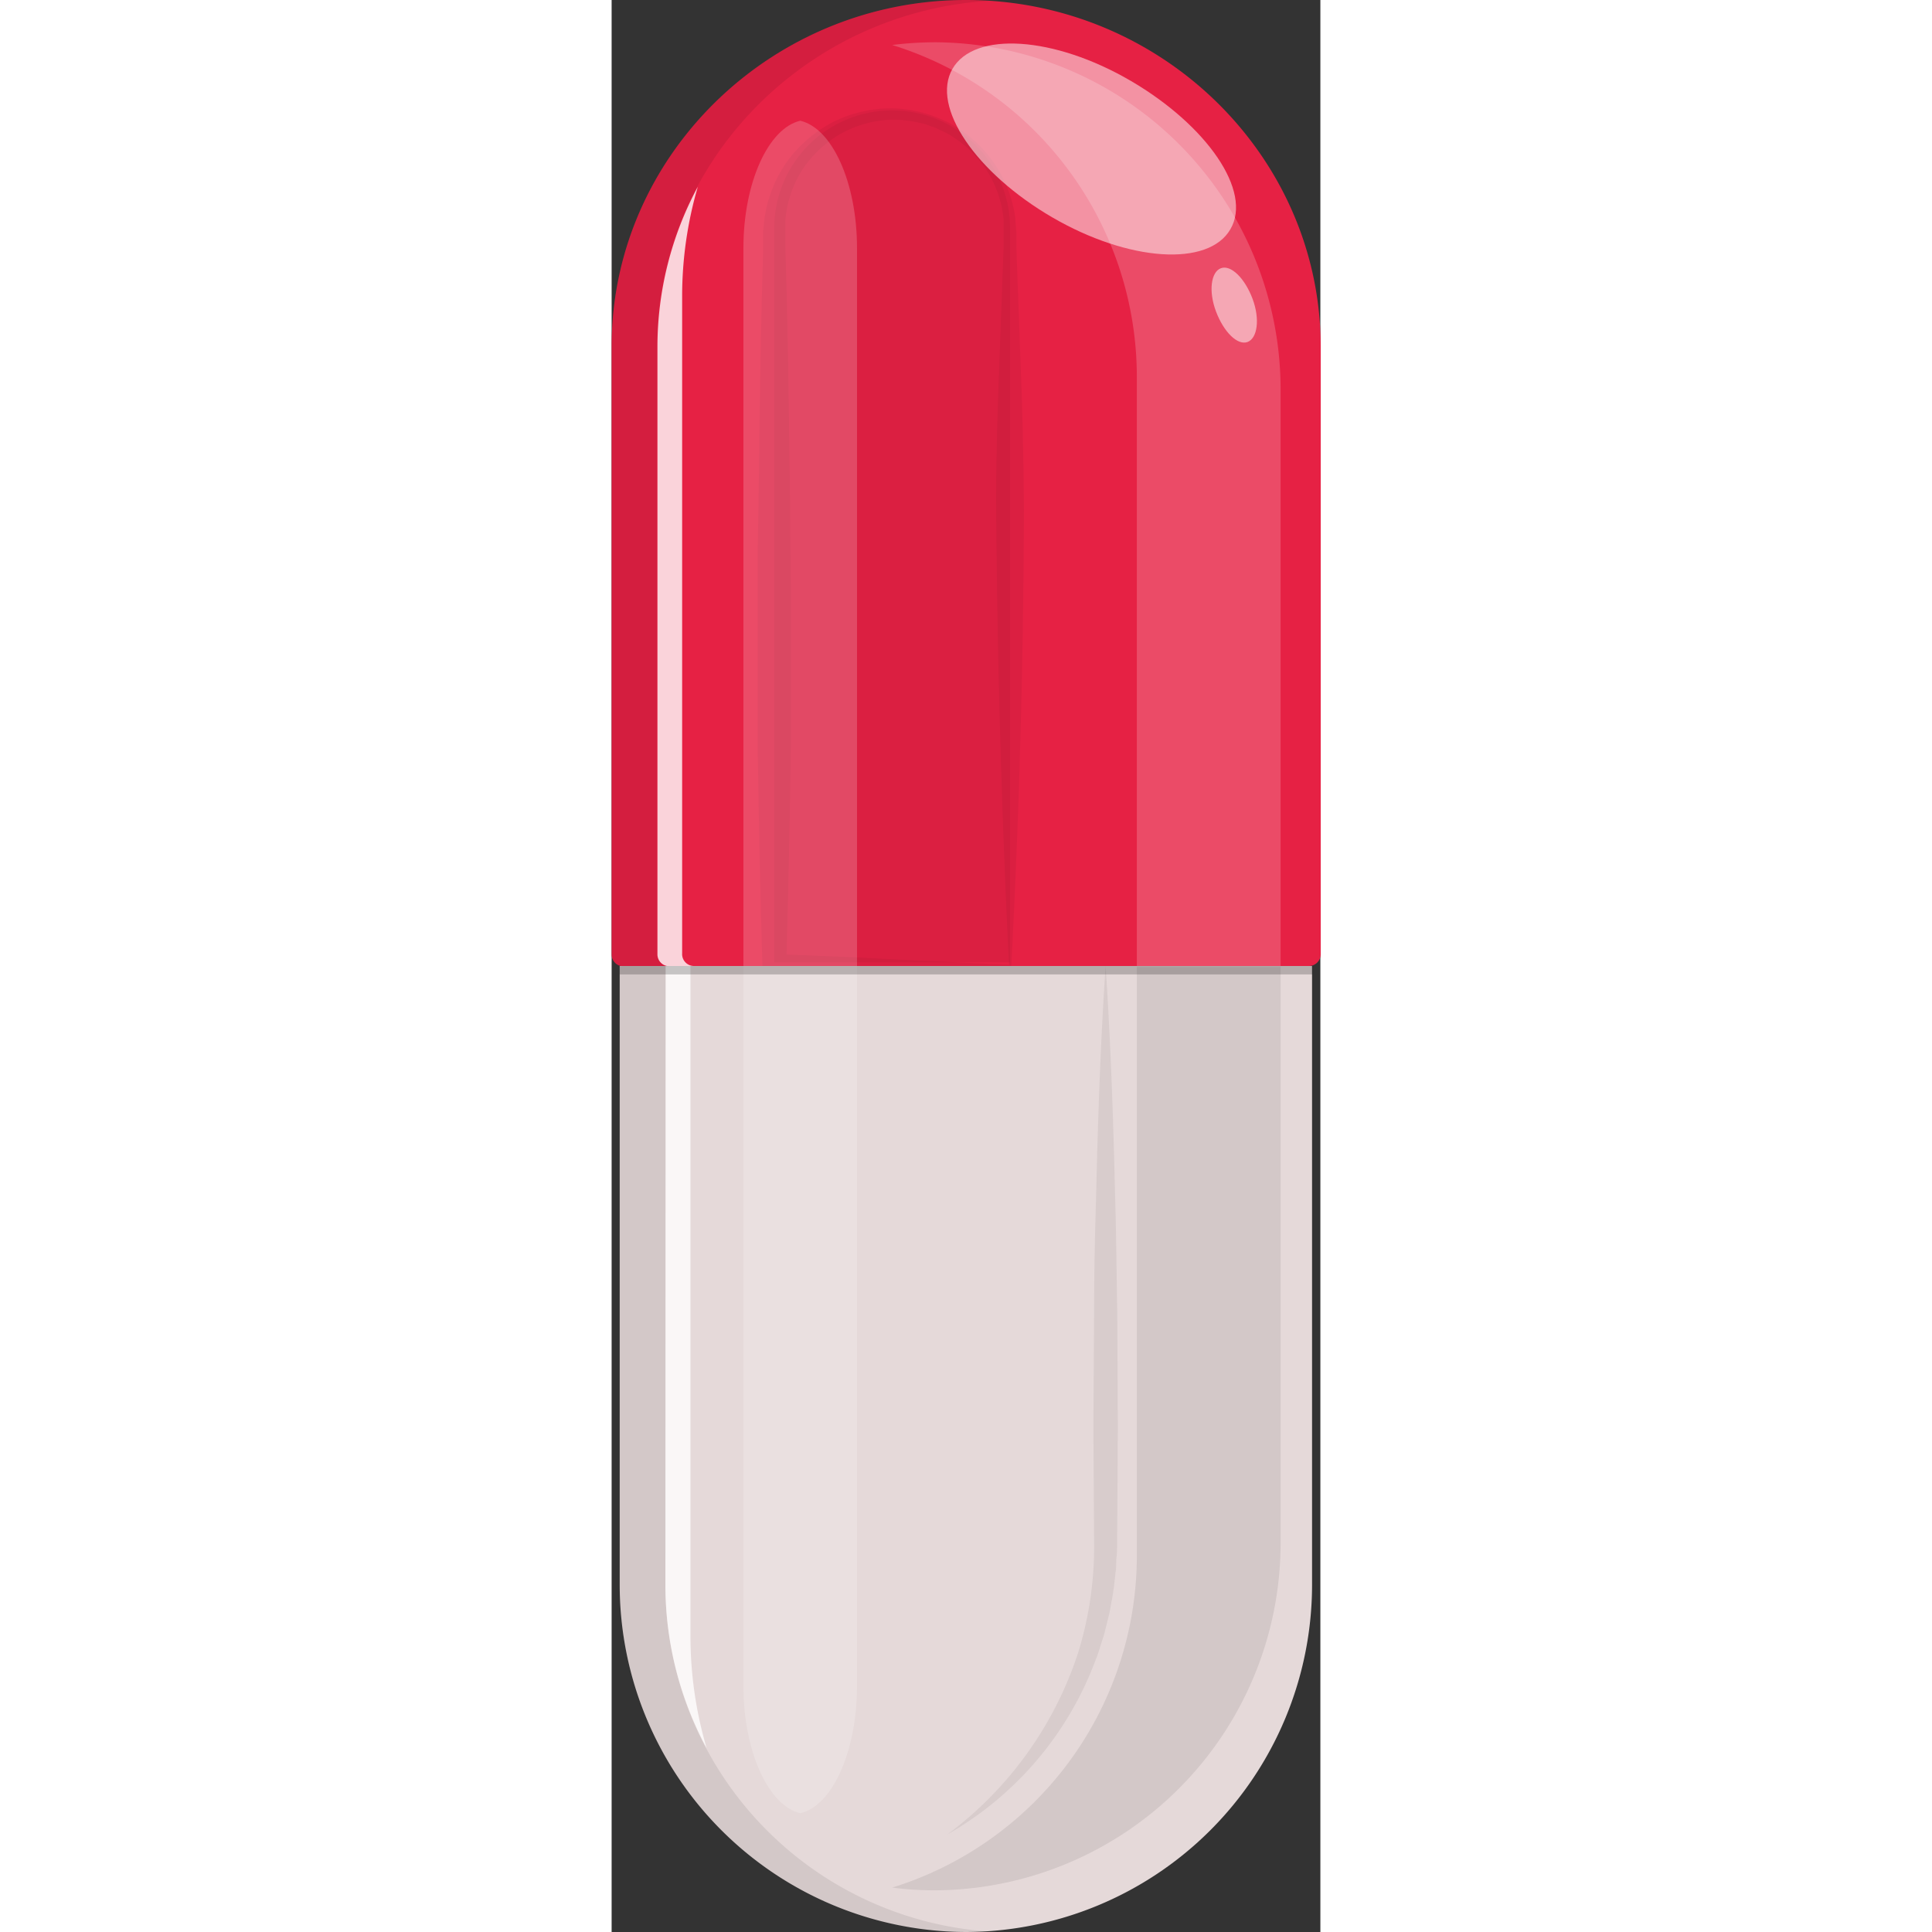
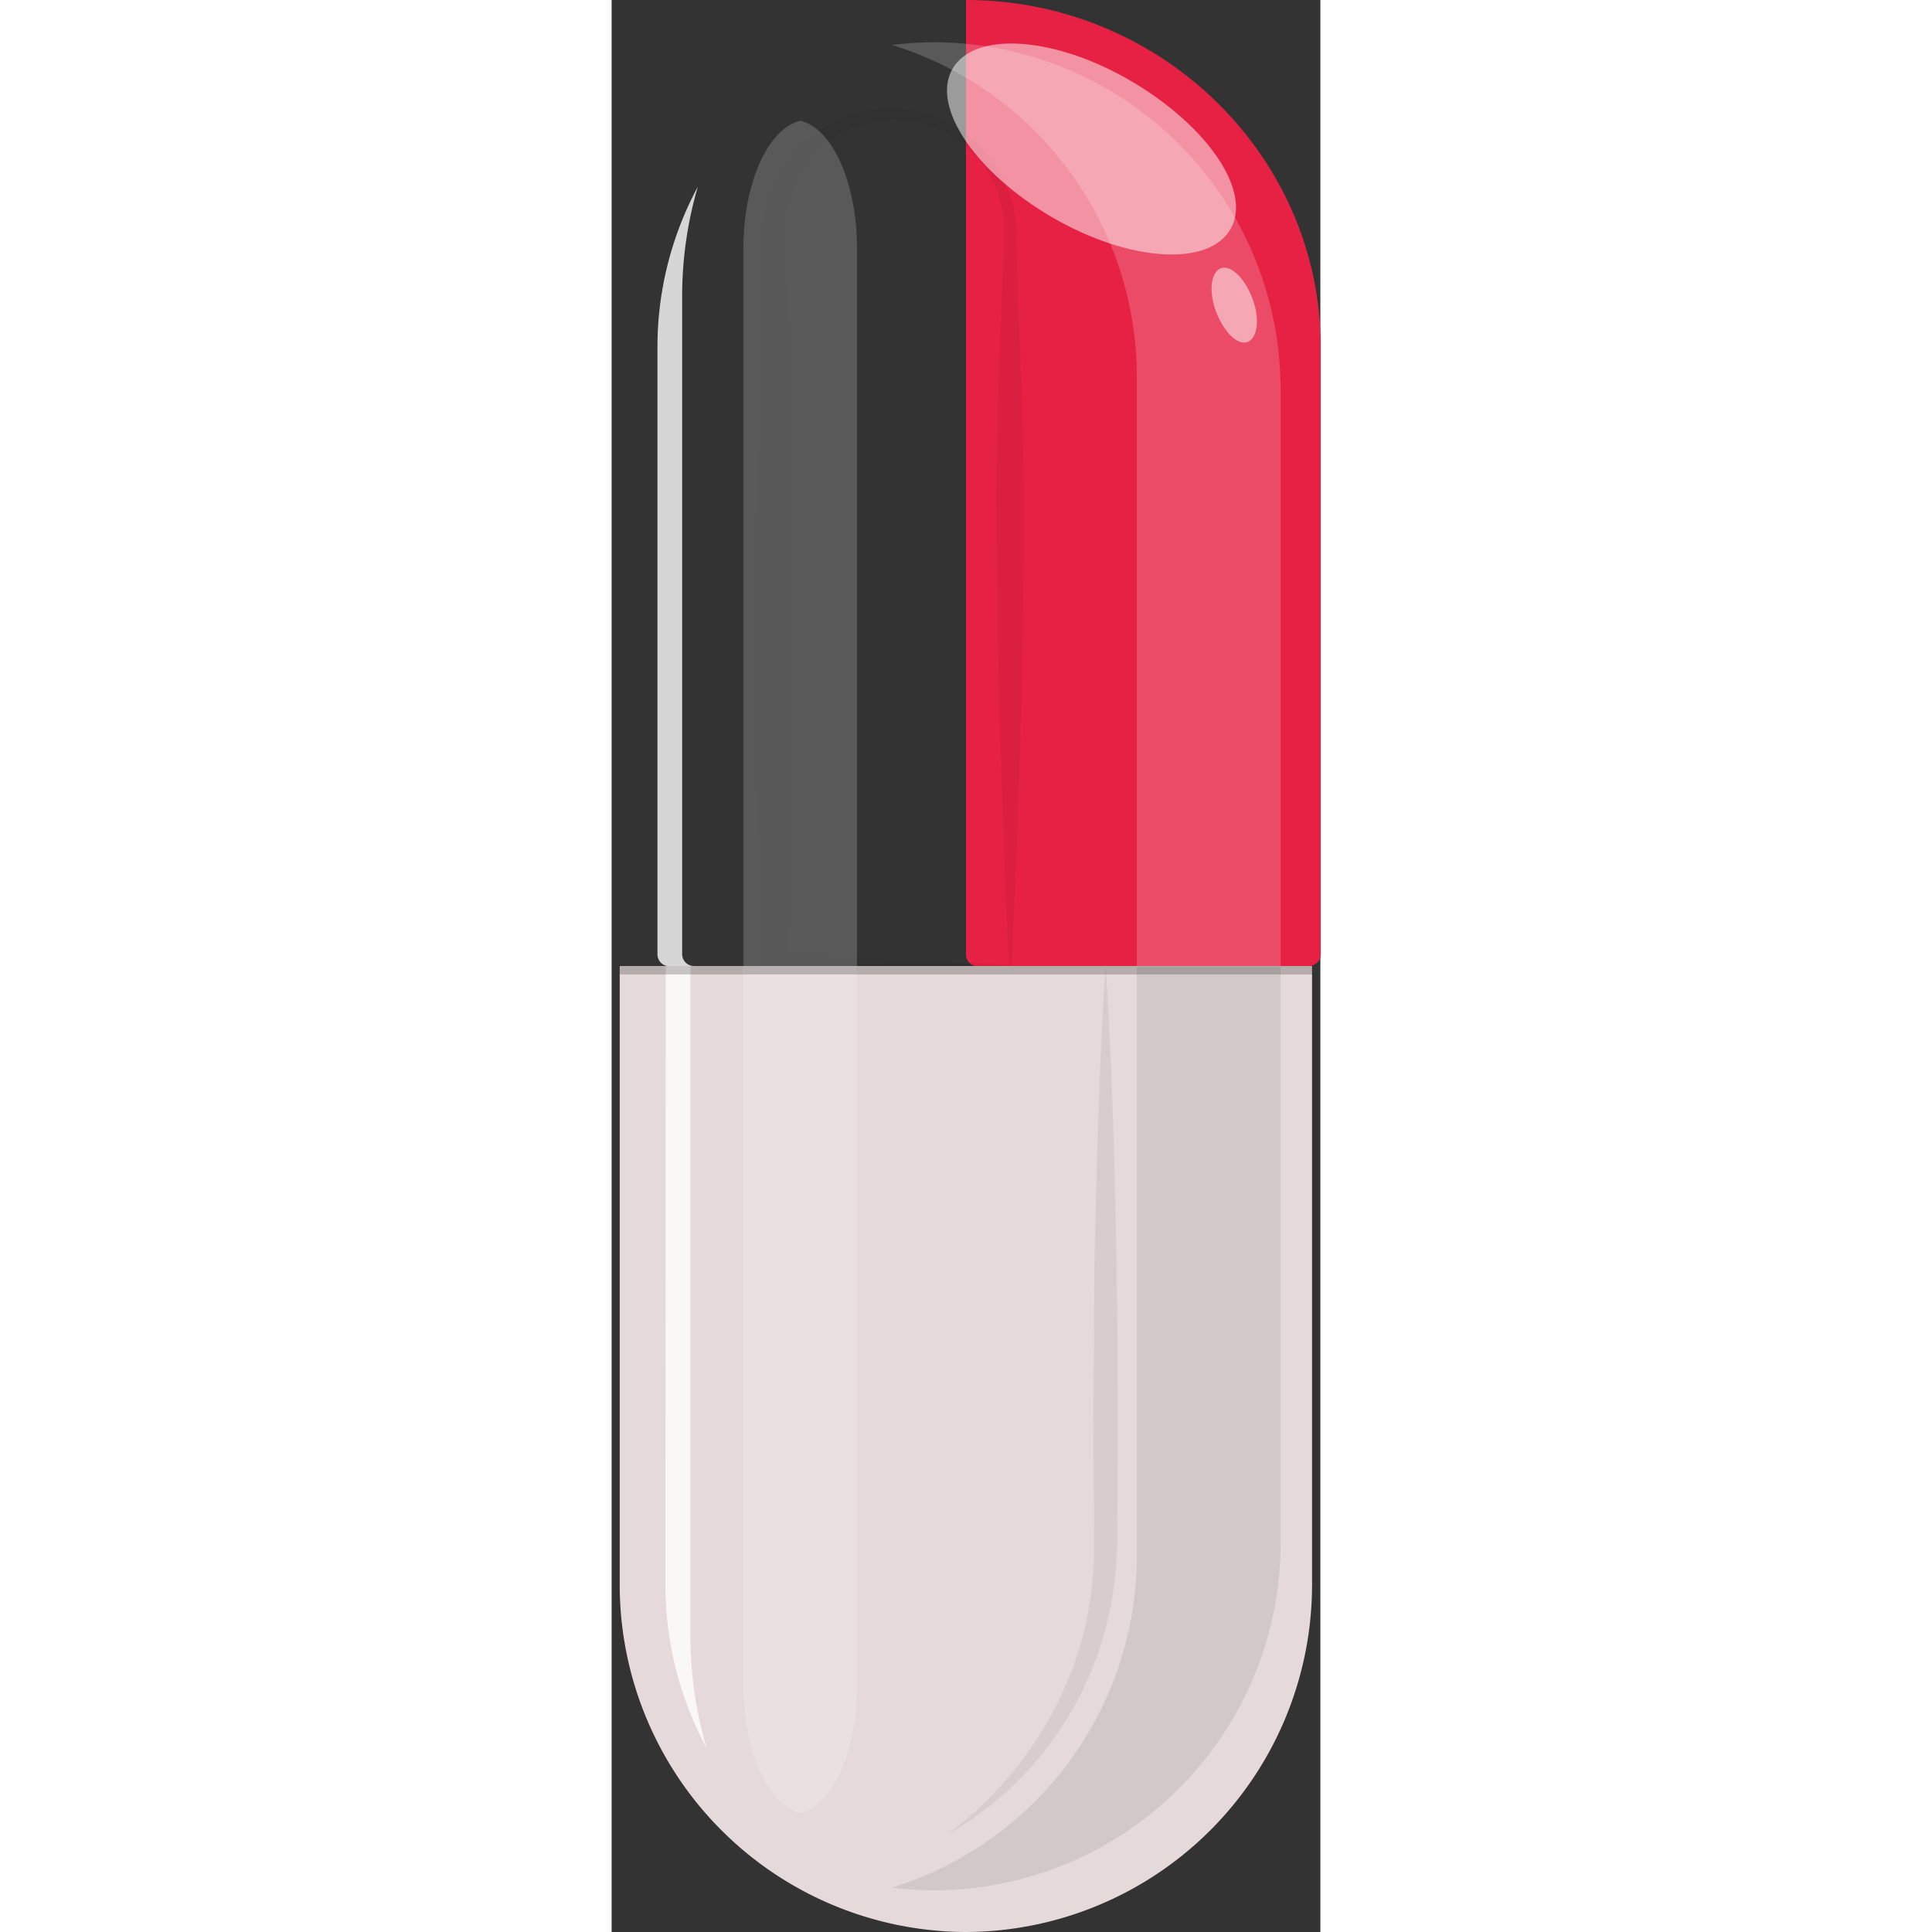
<svg xmlns="http://www.w3.org/2000/svg" id="bd0b6b61-9de3-4d73-ba9f-7f41a31fc646" data-name="Слой 1" viewBox="0 0 59.7 162.74" width="50" height="50">
  <rect x="0" y="0" width="59.7" height="162.74" fill="#333333" stroke="none" />
  <title>pill</title>
  <style>@keyframes rotate{0%{transform:rotate(0deg);-webkit-transform:rotate(0deg);-moz-transform:rotate(0deg);-ms-transform:rotate(0deg);-o-transform:rotate(0deg)}100%{transform:rotate(360deg);-webkit-transform:rotate(360deg);-moz-transform:rotate(360deg);-ms-transform:rotate(360deg);-o-transform:rotate(360deg)}}@-webkit-keyframes rotate{0%{transform:rotate(0deg);-webkit-transform:rotate(0deg);-moz-transform:rotate(0deg);-ms-transform:rotate(0deg);-o-transform:rotate(0deg)}100%{transform:rotate(360deg);-webkit-transform:rotate(360deg);-moz-transform:rotate(360deg);-ms-transform:rotate(360deg);-o-transform:rotate(360deg)}}@-moz-keyframes rotate{0%{transform:rotate(0deg);-webkit-transform:rotate(0deg);-moz-transform:rotate(0deg);-ms-transform:rotate(0deg);-o-transform:rotate(0deg)}100%{transform:rotate(360deg);-webkit-transform:rotate(360deg);-moz-transform:rotate(360deg);-ms-transform:rotate(360deg);-o-transform:rotate(360deg)}}@-ms-keyframes rotate{0%{transform:rotate(0deg);-webkit-transform:rotate(0deg);-moz-transform:rotate(0deg);-ms-transform:rotate(0deg);-o-transform:rotate(0deg)}100%{transform:rotate(360deg);-webkit-transform:rotate(360deg);-moz-transform:rotate(360deg);-ms-transform:rotate(360deg);-o-transform:rotate(360deg)}}.animated{transform-origin:center center;-webkit-transform-origin:center center;-moz-transform-origin:center center;-o-transform-origin:center center;-ms-transform-origin:center center;animation-duration:3s;-webkit-animation-duration:3s;-moz-animation-duration:3s;-o-animation-duration:3s;-ms-animation-duration:3s;animation-name:rotate;-webkit-animation-name:rotate;-moz-animation-name:rotate;-o-animation-name:rotate;-ms-animation-name:rotate;animation-iteration-count:infinite;-webkit-animation-iteration-count:infinite;-moz-animation-iteration-count:infinite;-o-animation-iteration-count:infinite;-ms-animation-iteration-count:infinite;animation-timing-function:linear;-webkit-animation-timing-function:linear;-moz-animation-timing-function:linear;-o-animation-timing-function:linear;-ms-animation-timing-function:linear}</style>
  <g class="animated">
-     <path d="M58.73,81.37a1,1,0,0,0,1-1V29.17C59.7,13.13,46.27,0,29.85,0h0C13.43,0,0,13.13,0,29.17V80.4a1,1,0,0,0,1,1Z" fill="#e62144" />
-     <path d="M33.56,81.06V19.23a9.93,9.93,0,1,0-19.86,0V81.06Z" opacity="0.05" />
+     <path d="M58.73,81.37a1,1,0,0,0,1-1V29.17C59.7,13.13,46.27,0,29.85,0h0V80.4a1,1,0,0,0,1,1Z" fill="#e62144" />
    <g opacity="0.05">
      <path d="M33.47,81.27c-.65-13.51-1-26.25-1.08-39,0-3.17.08-6.32.19-9.49l.35-9.55.09-2.4,0-1.2c0-.39,0-.77,0-1.15A9.34,9.34,0,0,0,31.5,14.2a9.67,9.67,0,0,0-3.42-3.06c-.36-.15-.69-.35-1.06-.47l-.54-.19c-.19-.06-.38-.1-.56-.14a9.81,9.81,0,0,0-2.29-.26,9.36,9.36,0,0,0-4.37,1.21A9.49,9.49,0,0,0,16,14.39a9.36,9.36,0,0,0-1.37,4.17c0,.37,0,.72,0,1.11l0,1.21.07,2.42c.18,6.45.24,12.91.33,19.36,0,3.22.08,6.45.07,9.68v4.84l0,4.83q-.12,9.69-.4,19.36l-1-1,4.8.19c1.61.06,3.24.15,4.88.23Zm.19.2L23.88,82c-1.67.08-3.35.17-5.05.23l-5.13.19-1,0,0-1.06c-.18-6.45-.33-12.9-.4-19.36l0-4.83V52.34c0-3.23,0-6.46.07-9.68.09-6.45.15-12.91.33-19.36l.07-2.42,0-1.21c0-.41.06-.87.11-1.3a11,11,0,0,1,1.94-4.82,11.3,11.3,0,0,1,3.9-3.31,11.15,11.15,0,0,1,4.93-1.12,11.07,11.07,0,0,1,4.85,1.27,10.73,10.73,0,0,1,5.51,8c0,.42.08.85.09,1.26l0,1.22.08,2.44.36,9.81q.16,4.94.19,9.87C34.69,56.11,34.31,69.17,33.66,81.47Z" />
    </g>
    <path d="M.68,81.37v52.2a29.26,29.26,0,0,0,29.17,29.17h0A29.26,29.26,0,0,0,59,133.57V81.37Z" fill="#e5d9d9" />
    <g opacity="0.08">
      <path d="M44.24,131.16A29.28,29.28,0,0,1,23.63,159a27.85,27.85,0,0,0,3.55.23h0A29.26,29.26,0,0,0,56.35,130.1V81.37H44.24Z" />
    </g>
    <g opacity="0.06">
      <path d="M28.3,154.51a31.09,31.09,0,0,0,11-15.31,30.13,30.13,0,0,0,1.34-9.28l-.06-9.71.06-9.71c0-3.24.07-6.47.17-9.71.15-6.47.37-13,.8-19.42.43,6.47.65,12.95.8,19.42.1,3.24.12,6.47.18,9.71l.05,9.71-.06,9.71c0,.4,0,.83-.05,1.24s0,.84-.08,1.25c-.09.83-.17,1.67-.34,2.48-.08.41-.13.83-.24,1.23l-.3,1.22c-.09.4-.24.8-.36,1.19s-.24.8-.4,1.18A28.24,28.24,0,0,1,28.3,154.51Z" />
    </g>
    <g opacity="0.19">
      <path d="M44.24,31.67A29.28,29.28,0,0,0,23.63,3.79a29.81,29.81,0,0,1,3.55-.23h0A29.26,29.26,0,0,1,56.35,32.74V81.46H44.24Z" fill="#fff" />
    </g>
    <g opacity="0.08">
-       <path d="M4.53,133.57V81.37h.3a1,1,0,0,1-1-1V29.17c0-15.41,12.4-28.12,27.93-29.1C31.14,0,30.5,0,29.85,0h0C13.43,0,0,13.13,0,29.17V80.4a1,1,0,0,0,1,1H.68v52.2a29.26,29.26,0,0,0,29.17,29.17h0c.65,0,1.29,0,1.93-.07A29.26,29.26,0,0,1,4.53,133.57Z" />
-     </g>
+       </g>
    <g opacity="0.8">
      <path d="M4.53,133.55A29,29,0,0,0,8,147.25a33.49,33.49,0,0,1-1.36-9.46V81.37h.3a1,1,0,0,1-1-1.06V25a32.86,32.86,0,0,1,1.32-9.27A28.48,28.48,0,0,0,3.86,29.19v51.2a1,1,0,0,0,1,1h-.3Z" fill="#fff" />
    </g>
    <g opacity="0.19">
      <path d="M20.67,142V20.9c0-5.53-2.1-10.11-4.78-10.73-2.68.62-4.79,5.2-4.79,10.73V142c0,5.52,2.11,10.11,4.79,10.73C18.57,152.14,20.67,147.55,20.67,142Z" fill="#fff" />
    </g>
    <path d="M52.12,19.31c-1.84,3.19-8.57,2.74-15-1S26.87,9,28.71,5.8s8.57-2.75,15,1S54,16.12,52.12,19.31Z" fill="#fff" opacity="0.51" />
    <path d="M53.56,28.81c-.85.3-2-.85-2.65-2.57s-.42-3.35.42-3.65,2,.84,2.65,2.56S54.4,28.5,53.56,28.81Z" fill="#fff" opacity="0.51" />
    <rect x="0.68" y="81.37" width="58.35" height="0.71" opacity="0.21" />
  </g>
</svg>